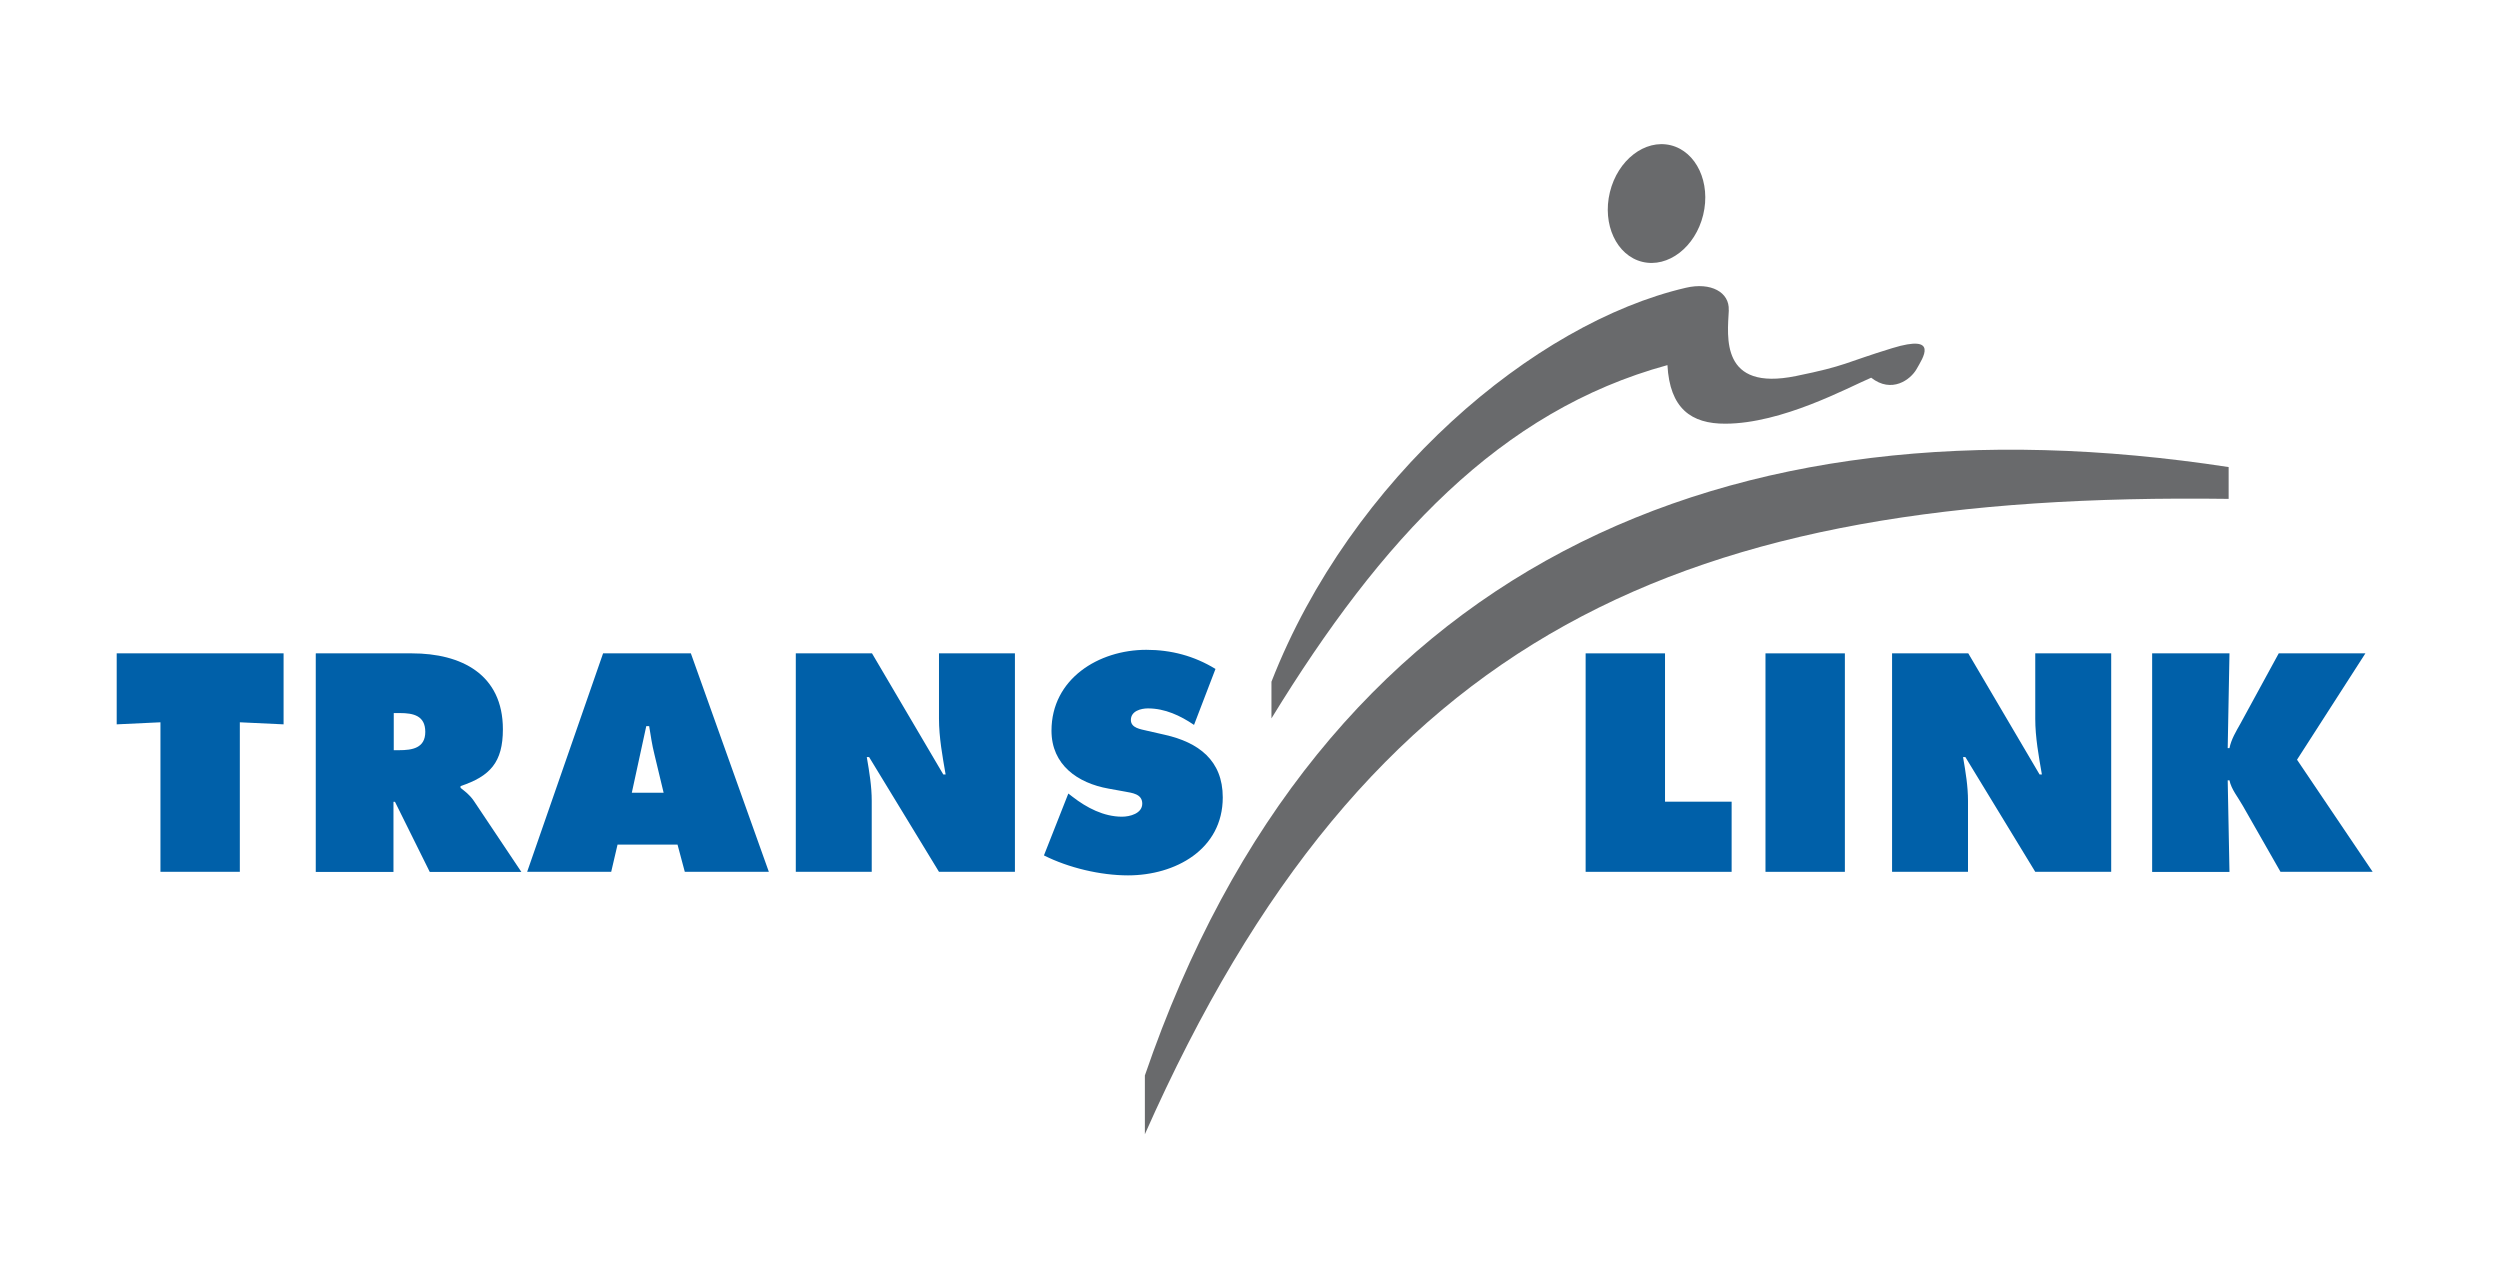
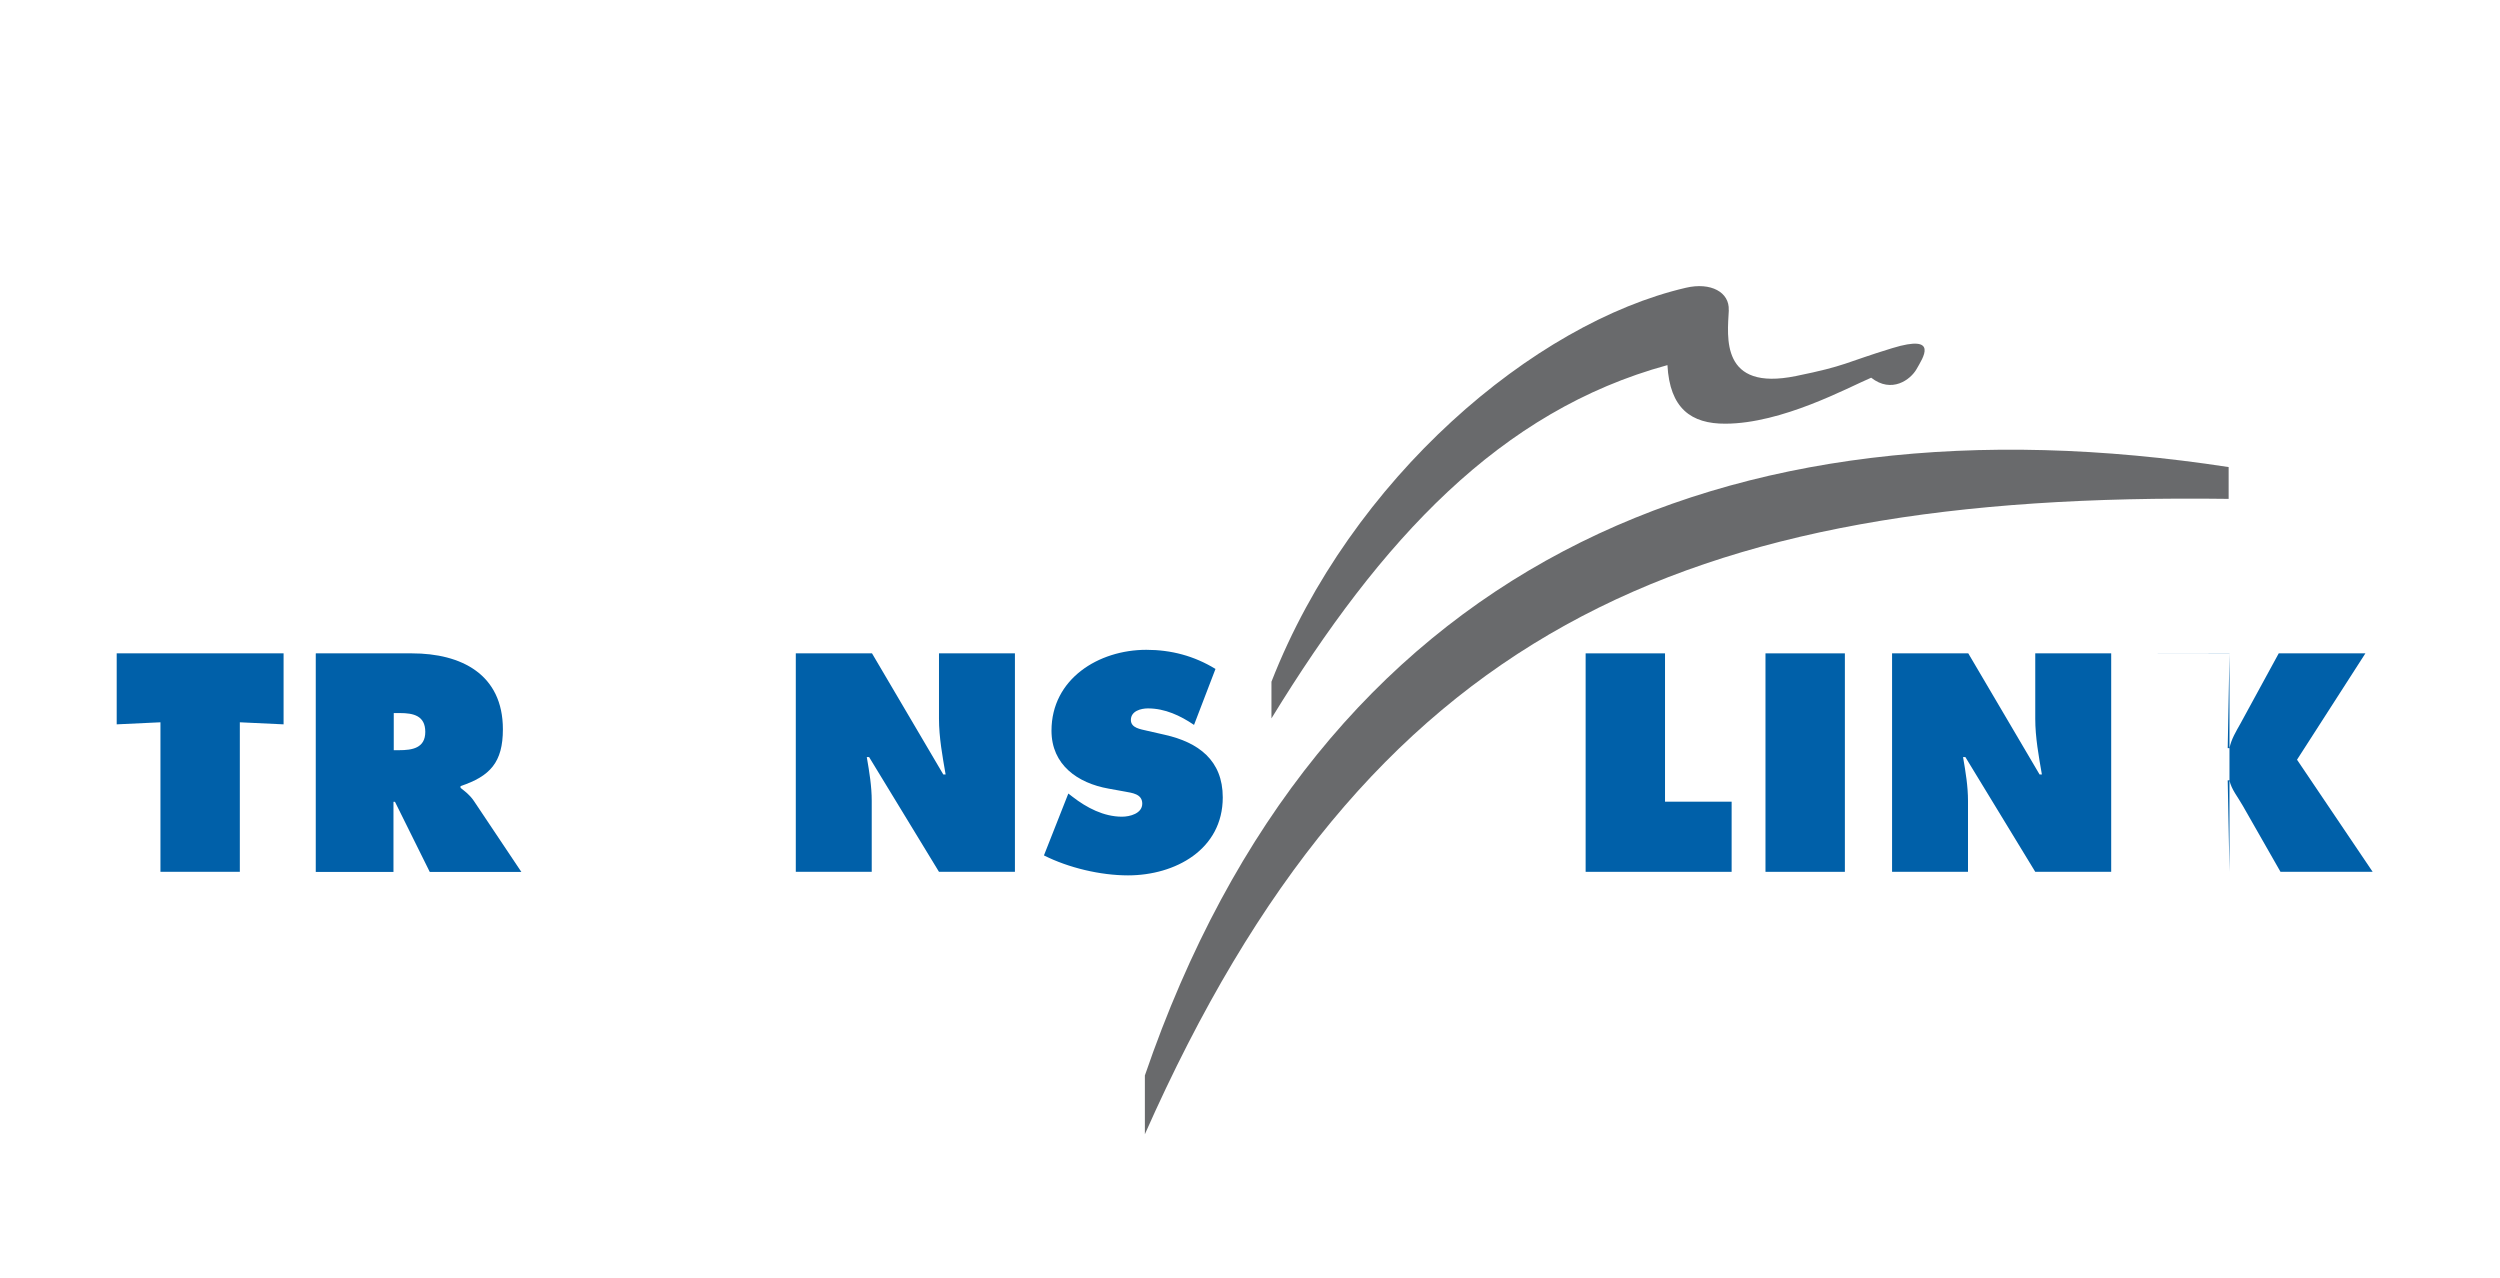
<svg xmlns="http://www.w3.org/2000/svg" id="Layer_1" data-name="Layer 1" viewBox="0 0 268 137">
  <defs>
    <style> .cls-1 { fill: #0060a9; } .cls-1, .cls-2 { stroke-width: 0px; } .cls-2 { fill: #696a6c; } </style>
  </defs>
  <polygon class="cls-1" points="12.51 70.04 30.4 70.04 30.4 77.65 25.71 77.43 25.71 93.46 17.2 93.46 17.2 77.43 12.51 77.65 12.51 70.04 12.51 70.04" />
  <path class="cls-1" d="M33.88,70.04h10.28c5.28,0,9.75,2.24,9.75,8.14,0,3.54-1.37,5.03-4.54,6.09v.19c.43.34.96.71,1.43,1.4l5.09,7.61h-9.82l-3.73-7.52h-.16v7.52h-8.33v-23.42h0ZM42.2,80.42h.59c1.4,0,2.8-.22,2.8-1.96s-1.27-2.02-2.73-2.02h-.65v3.98h0Z" />
-   <path class="cls-1" d="M65.52,93.46h-9.01l8.14-23.42h9.41l8.36,23.42h-9.01l-.78-2.92h-6.43l-.68,2.92h0ZM71.14,84.98l-.99-4.13c-.25-.99-.4-2.02-.56-3.01h-.31l-1.55,7.14h3.42Z" />
  <path class="cls-1" d="M85.31,70.04h8.17l7.64,12.98h.25c-.34-1.96-.71-3.98-.71-5.96v-7.02h8.14v23.42h-8.14l-7.49-12.3h-.25c.28,1.62.53,3.14.53,4.69v7.61h-8.14v-23.42h0Z" />
  <path class="cls-1" d="M114.53,85.07l.44.34c1.52,1.18,3.35,2.14,5.31,2.14.84,0,2.17-.34,2.17-1.4s-1.12-1.15-1.9-1.3l-1.71-.31c-3.32-.59-6.12-2.55-6.12-6.21,0-5.56,5.06-8.67,10.16-8.67,2.67,0,5.13.65,7.42,2.05l-2.3,6c-1.46-.99-3.11-1.77-4.94-1.77-.75,0-1.83.28-1.83,1.24,0,.87,1.06.99,1.71,1.15l1.93.44c3.6.81,6.21,2.73,6.21,6.71,0,5.59-5.09,8.36-10.16,8.36-2.95,0-6.37-.81-9.01-2.14l2.61-6.62h0Z" />
  <polygon class="cls-1" points="169.98 70.04 178.49 70.04 178.49 85.94 185.63 85.94 185.63 93.46 169.98 93.46 169.98 70.04 169.98 70.04" />
  <polygon class="cls-1" points="189.26 70.04 197.77 70.04 197.77 93.46 189.26 93.46 189.26 70.04 189.26 70.04" />
  <path class="cls-1" d="M202.83,70.04h8.17l7.64,12.98h.25c-.34-1.96-.71-3.98-.71-5.96v-7.02h8.14v23.42h-8.14l-7.49-12.3h-.25c.28,1.62.53,3.14.53,4.69v7.61h-8.14v-23.42h0Z" />
-   <path class="cls-1" d="M230.71,70.04h8.29l-.19,10.16h.19c.19-.96.71-1.8,1.18-2.64l4.1-7.52h9.29l-7.33,11.4,8.11,12.02h-9.88l-4.04-7.08c-.5-.9-1.24-1.77-1.43-2.73h-.19l.19,9.82h-8.29v-23.42h0Z" />
+   <path class="cls-1" d="M230.71,70.04h8.29l-.19,10.16h.19c.19-.96.71-1.8,1.18-2.64l4.1-7.52h9.29l-7.33,11.4,8.11,12.02h-9.88l-4.04-7.08c-.5-.9-1.24-1.77-1.43-2.73h-.19l.19,9.82v-23.42h0Z" />
  <path class="cls-2" d="M185.32,33.25c.1-1.92-1.92-3.03-4.6-2.4-16.25,3.78-35.89,20.38-44.42,42.23v3.93c11.78-19.23,24.51-32.97,42.45-37.87.25,4.65,2.55,6.3,6.22,6.28,6.07-.02,13.07-3.84,15.62-4.93,2.19,1.72,4.22.22,4.87-.93.65-1.16,2.49-3.8-2.61-2.24-5.1,1.56-4.86,1.88-10.32,2.99-8.13,1.66-7.35-4.2-7.2-7.06h0Z" />
  <path class="cls-2" d="M122.73,121.59v-6.3c18.71-54.61,62.15-73.5,116.18-65.22v3.41c-58.54-.77-92.28,14.13-116.18,68.11h0Z" />
-   <path class="cls-2" d="M176.06,28.07c2.76.67,5.68-1.58,6.52-5.03.84-3.45-.72-6.79-3.48-7.47-2.76-.67-5.68,1.58-6.52,5.03-.84,3.45.72,6.8,3.48,7.47h0Z" />
</svg>